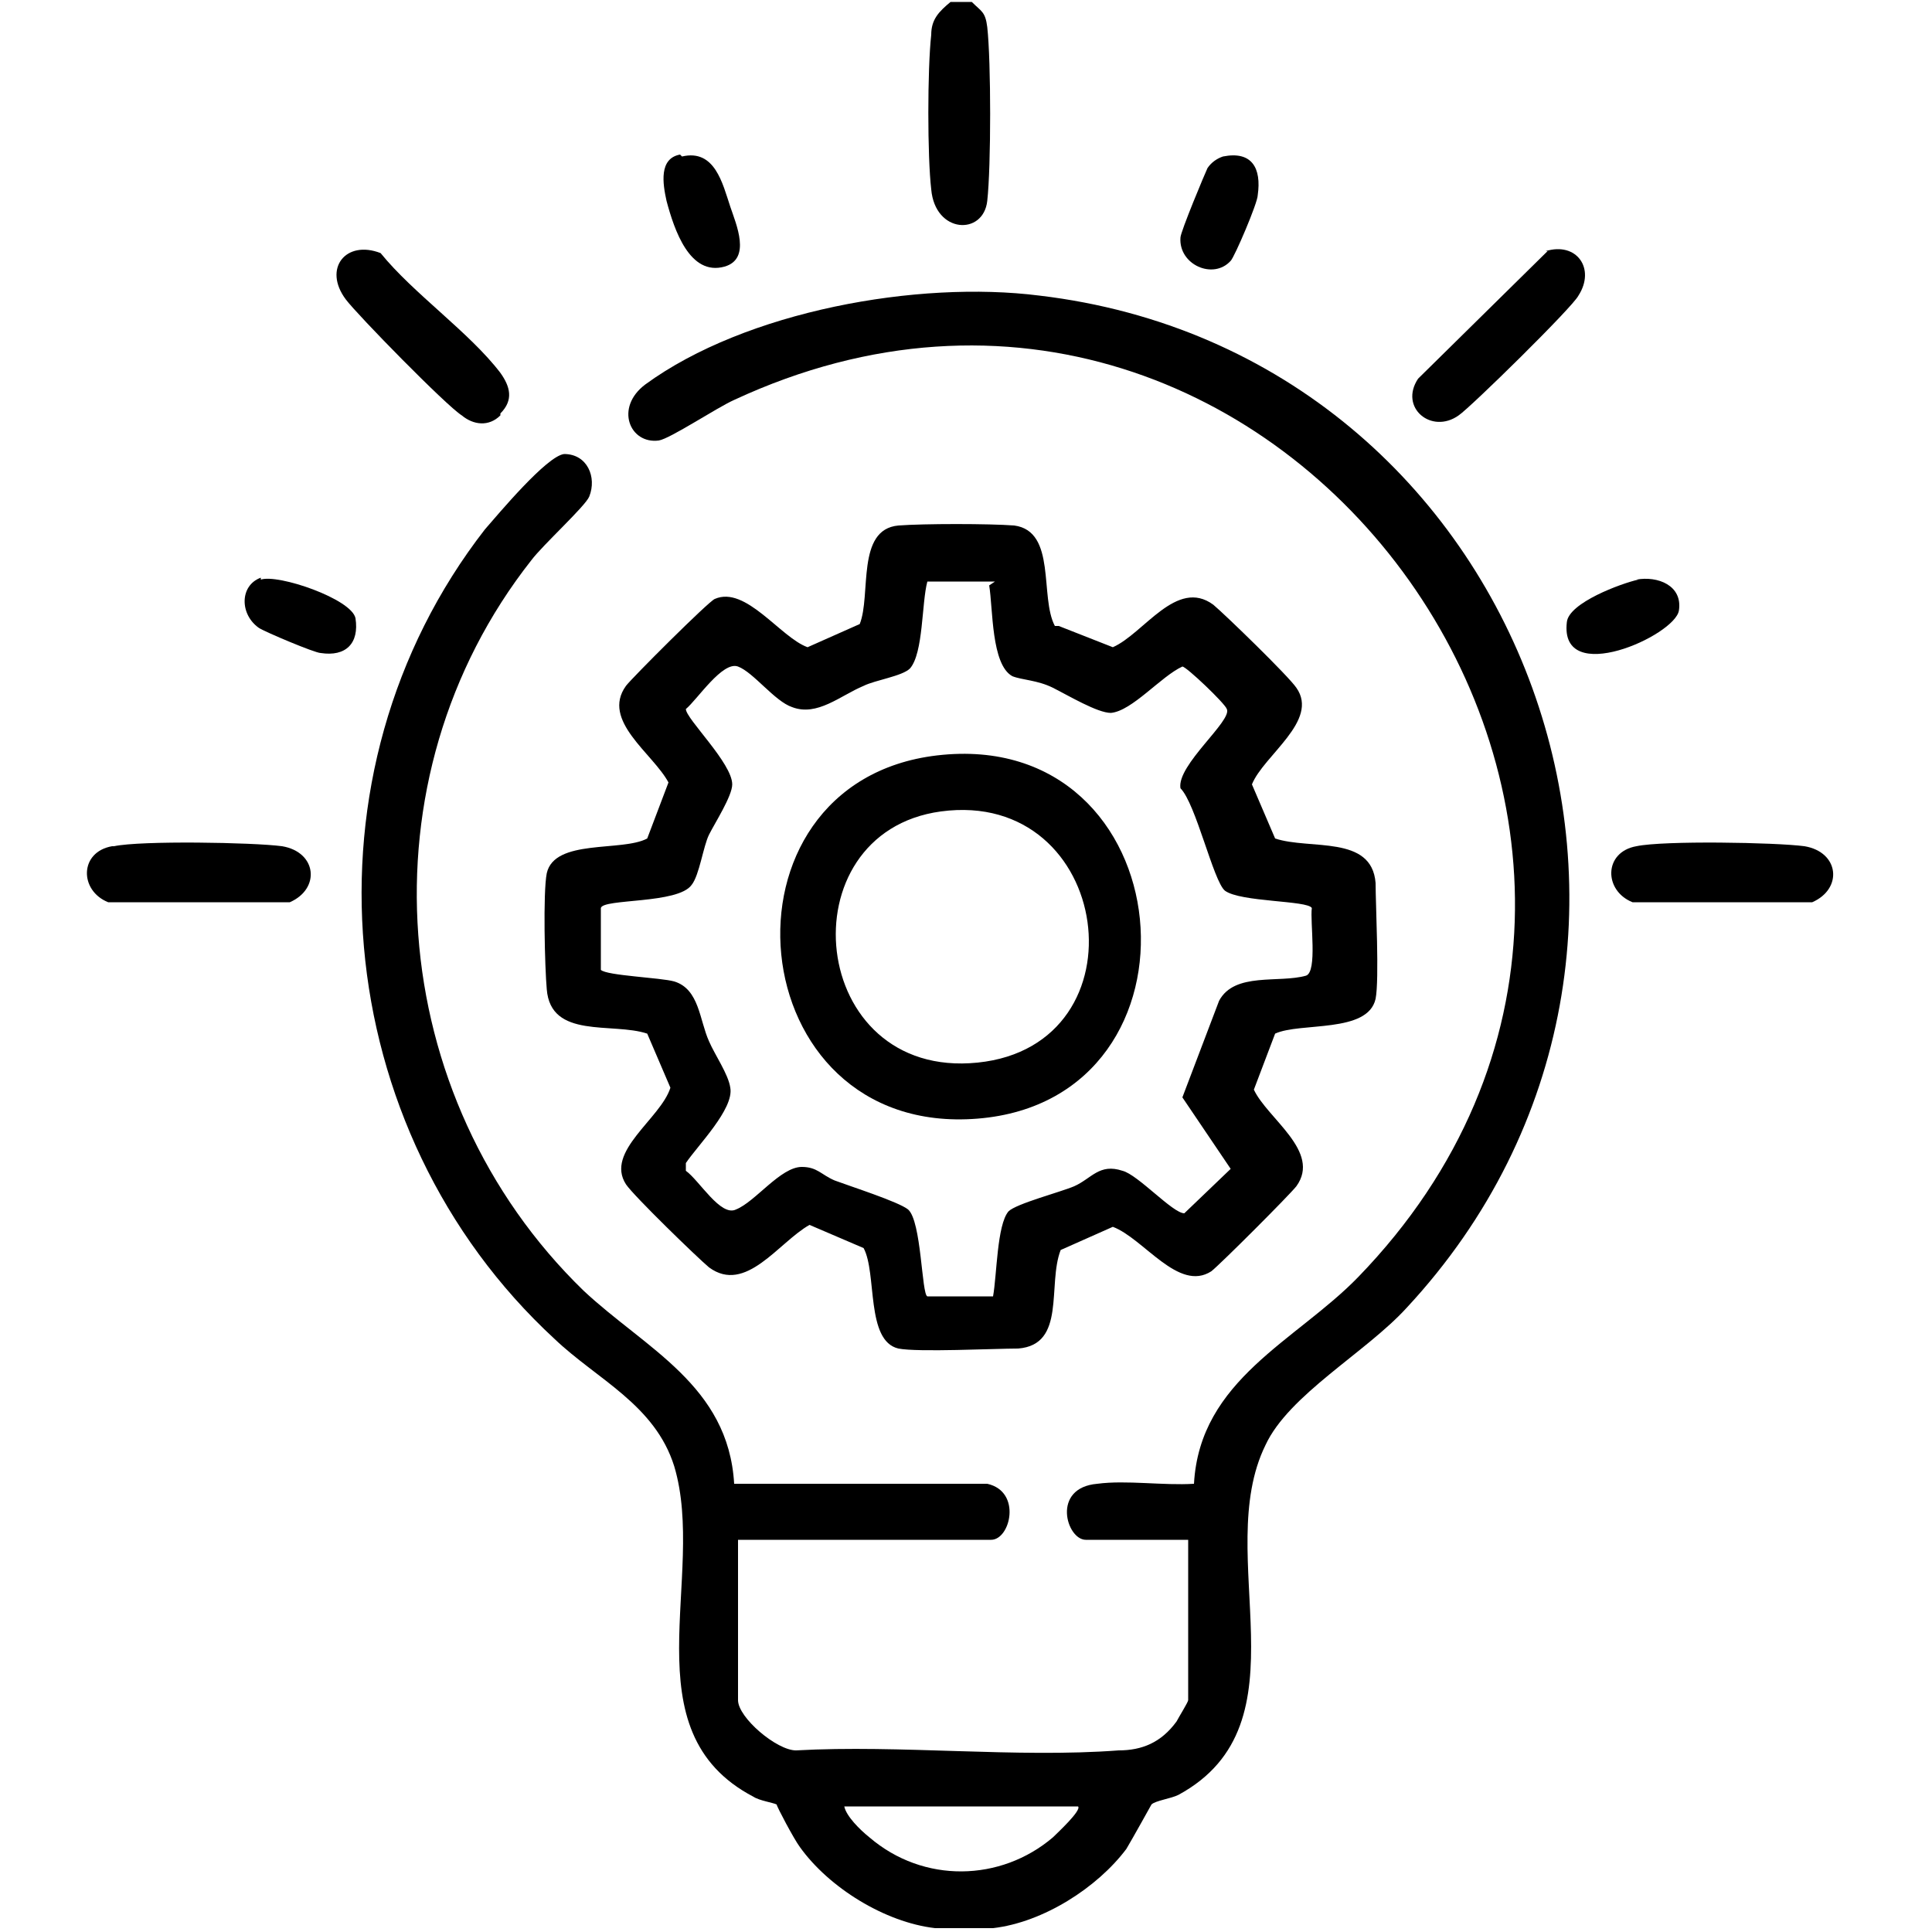
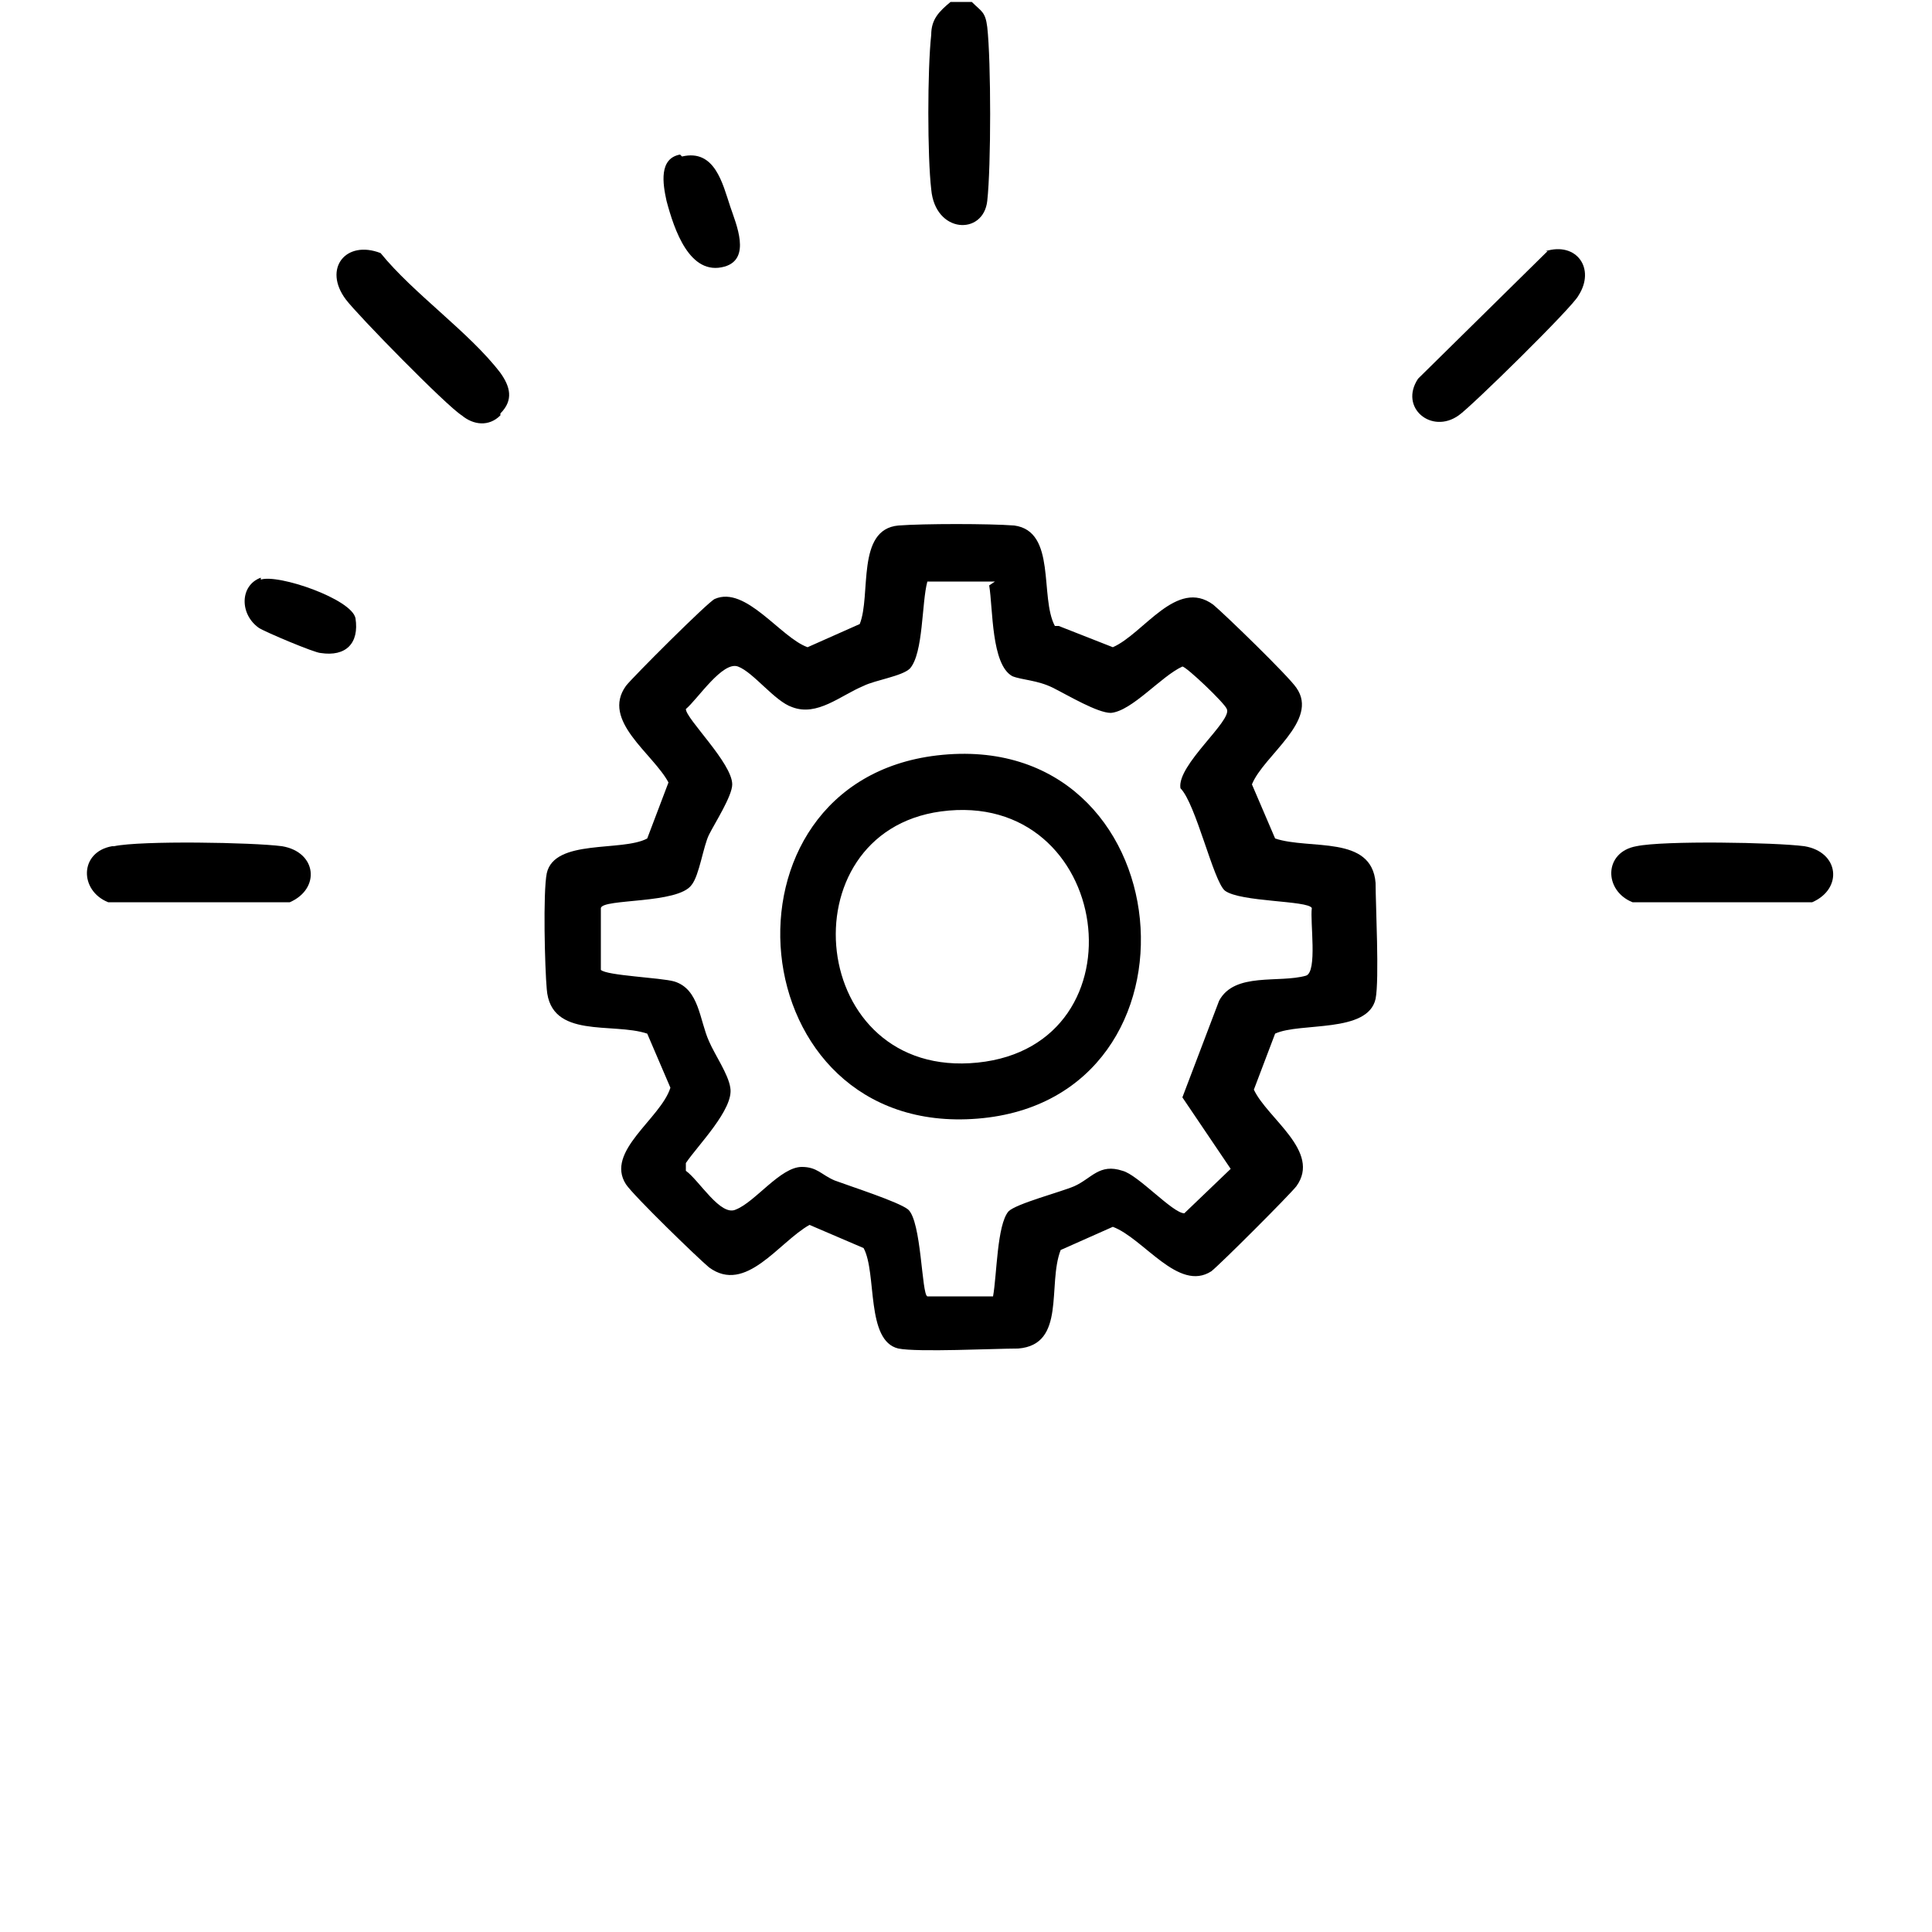
<svg xmlns="http://www.w3.org/2000/svg" id="Capa_6" version="1.1" viewBox="0 0 100 100">
-   <path d="M48.4,99.8c-2.6-.3-5.5-2.1-7-4.2-.3-.4-1.2-2.1-1.2-2.2-.2-.1-.9-.2-1.2-.4-6.5-3.4-2.4-11.4-4.1-17.1-1-3.2-4-4.5-6.2-6.6-11.7-10.8-13.4-29.3-3.6-41.9.7-.8,3.2-3.8,4.1-3.9,1.2,0,1.7,1.2,1.3,2.2-.2.5-2.4,2.5-3,3.3-8.9,11.3-7.6,27.8,2.7,37.8,3.2,3,7.5,4.9,7.8,10h13.1c1.8.4,1.2,2.9.2,2.9h-13.1v8.3c0,.9,2,2.6,3,2.6,5.4-.3,11.4.4,16.7,0,1.2,0,2.2-.4,3-1.5.1-.2.6-1,.6-1.1v-8.3h-5.3c-1,0-1.8-2.7.6-2.9,1.5-.2,3.4.1,5,0,.3-5.4,5.3-7.4,8.5-10.7,21.7-22.4-3.9-58.6-32.3-45.4-.9.4-3.3,2-3.9,2.1-1.5.2-2.3-1.7-.7-2.9,5.2-3.8,14.1-5.4,20.4-4.6,25.3,3,36.4,33.7,19,52.4-2.1,2.3-6.1,4.5-7.3,7.1-2.8,5.7,2.3,14.4-4.5,18.1-.4.2-1.2.3-1.4.5,0,0-1,1.8-1.3,2.3-1.5,2-4.3,3.8-6.9,4.1-.7,0-2.1,0-2.7,0h0ZM55.8,93.5h-12.1c.1.5.8,1.2,1.3,1.6,2.8,2.4,6.8,2.3,9.5,0,.2-.2,1.5-1.4,1.3-1.6Z" />
  <path d="M50.3.1c.5.5.7.5.8,1.3.2,1.8.2,7.2,0,9s-2.7,1.7-2.9-.6c-.2-1.7-.2-6.2,0-8,0-.8.4-1.2,1-1.7,0,0,1.2,0,1.2,0Z" />
  <path d="M54.8,32.4l2.8,1.1c1.6-.7,3.3-3.6,5.2-2.2.6.5,3.9,3.7,4.3,4.3,1.2,1.7-1.7,3.5-2.3,5l1.2,2.8c1.8.6,5-.2,5.2,2.3,0,1.1.2,5,0,6-.4,1.8-3.9,1.2-5.2,1.8l-1.1,2.9c.7,1.5,3.5,3.2,2.2,5-.4.5-3.9,4-4.4,4.4-1.7,1.1-3.5-1.7-5.1-2.3l-2.7,1.2c-.7,1.8.3,4.9-2.2,5.1-1.2,0-5.2.2-6.2,0-1.7-.4-1.1-3.9-1.8-5.2l-2.8-1.2c-1.6.9-3.3,3.6-5.2,2.2-.6-.5-3.9-3.7-4.3-4.3-1.1-1.7,1.8-3.4,2.3-5l-1.2-2.8c-1.8-.6-5,.3-5.2-2.3-.1-1.1-.2-5,0-6,.4-1.8,3.9-1.1,5.2-1.8l1.1-2.9c-.8-1.5-3.5-3.2-2.2-5,.3-.4,4.3-4.4,4.6-4.5,1.6-.7,3.4,2,4.8,2.5l2.7-1.2c.6-1.5-.2-4.9,2-5.1,1.3-.1,4.7-.1,6,0,2.2.3,1.3,3.7,2.1,5.2h0ZM51.5,30.1h-3.5c-.3,1.1-.2,3.7-.9,4.5-.4.4-1.8.6-2.4.9-1.2.5-2.4,1.6-3.7,1.1-.9-.3-2-1.8-2.8-2.1s-2.1,1.7-2.7,2.2c0,.5,2.4,2.8,2.4,3.9,0,.6-.9,2-1.2,2.6s-.5,2.1-.9,2.6c-.7,1-4.6.7-4.7,1.2v3.2c.3.3,3.1.4,3.8.6,1.3.4,1.3,2,1.8,3.1.3.7,1,1.7,1.1,2.4.2,1.1-1.7,3-2.3,3.9v.4c.7.5,1.8,2.4,2.6,2,1-.4,2.3-2.2,3.4-2.2.8,0,1,.4,1.7.7.8.3,3.3,1.1,3.8,1.5.7.6.7,4.4,1,4.5h3.4c.2-1.1.2-3.7.8-4.4.4-.4,2.7-1,3.4-1.3.9-.4,1.3-1.2,2.5-.8.8.2,2.6,2.2,3.2,2.2l2.4-2.3-2.5-3.7,1.9-5c.8-1.5,3.1-.9,4.5-1.3.6-.2.2-2.8.3-3.5-.2-.4-3.7-.3-4.5-.9-.6-.5-1.5-4.5-2.3-5.3-.2-1.2,2.7-3.5,2.4-4.1-.1-.3-2.1-2.2-2.3-2.2-1.1.5-2.6,2.3-3.7,2.4-.7,0-2.2-.9-3-1.3s-1.6-.4-2.1-.6c-1.1-.6-1-3.5-1.2-4.7h0Z" />
  <path d="M5.9,43.8c1.4-.3,7.2-.2,8.7,0,1.8.3,2,2.2.4,2.9H5.6c-1.5-.6-1.5-2.6.2-2.9h0Z" />
  <path d="M84.7,43.8c1.4-.3,7.2-.2,8.7,0,1.8.3,2,2.2.4,2.9h-9.3c-1.5-.6-1.5-2.6.2-2.9h0Z" />
  <path d="M80,13c1.6-.5,2.6.9,1.7,2.3-.3.6-5.6,5.8-6.2,6.2-1.4,1-3.1-.4-2.1-1.9l6.7-6.6h0Z" />
  <path d="M25.9,21.5c-.6.6-1.4.5-2,0-.8-.5-5.4-5.2-6-6-1.2-1.6,0-3.1,1.8-2.4,1.7,2.1,4.6,4.1,6.2,6.2.5.7.7,1.4,0,2.1Z" />
-   <path d="M63.3,8.1c1.5-.3,2,.6,1.8,2,0,.4-1.2,3.2-1.4,3.4-.9,1-2.7.2-2.6-1.2,0-.3,1.3-3.4,1.4-3.6.2-.3.5-.5.8-.6Z" />
  <path d="M35.3,8.1c1.7-.4,2.1,1.4,2.5,2.6.3.9,1.1,2.7-.3,3.1-1.8.5-2.6-1.9-3-3.4-.2-.9-.4-2.2.7-2.4Z" />
-   <path d="M84.7,30c1.1-.2,2.4.3,2.2,1.6-.2,1.3-6.2,4-5.8.6.1-1,2.8-2,3.7-2.2Z" />
  <path d="M13.5,30c.9-.3,4.7,1,4.9,2,.2,1.3-.5,2-1.8,1.8-.3,0-2.9-1.1-3.2-1.3-1-.7-1-2.2.1-2.6Z" />
  <path d="M48.5,39.1c12.8-1.5,14.5,17.8,2.1,18.8s-14-17.4-2.1-18.8ZM48.7,42c-8.1,1.1-6.9,13.9,1.9,13s7-14.2-1.9-13Z" />
</svg>